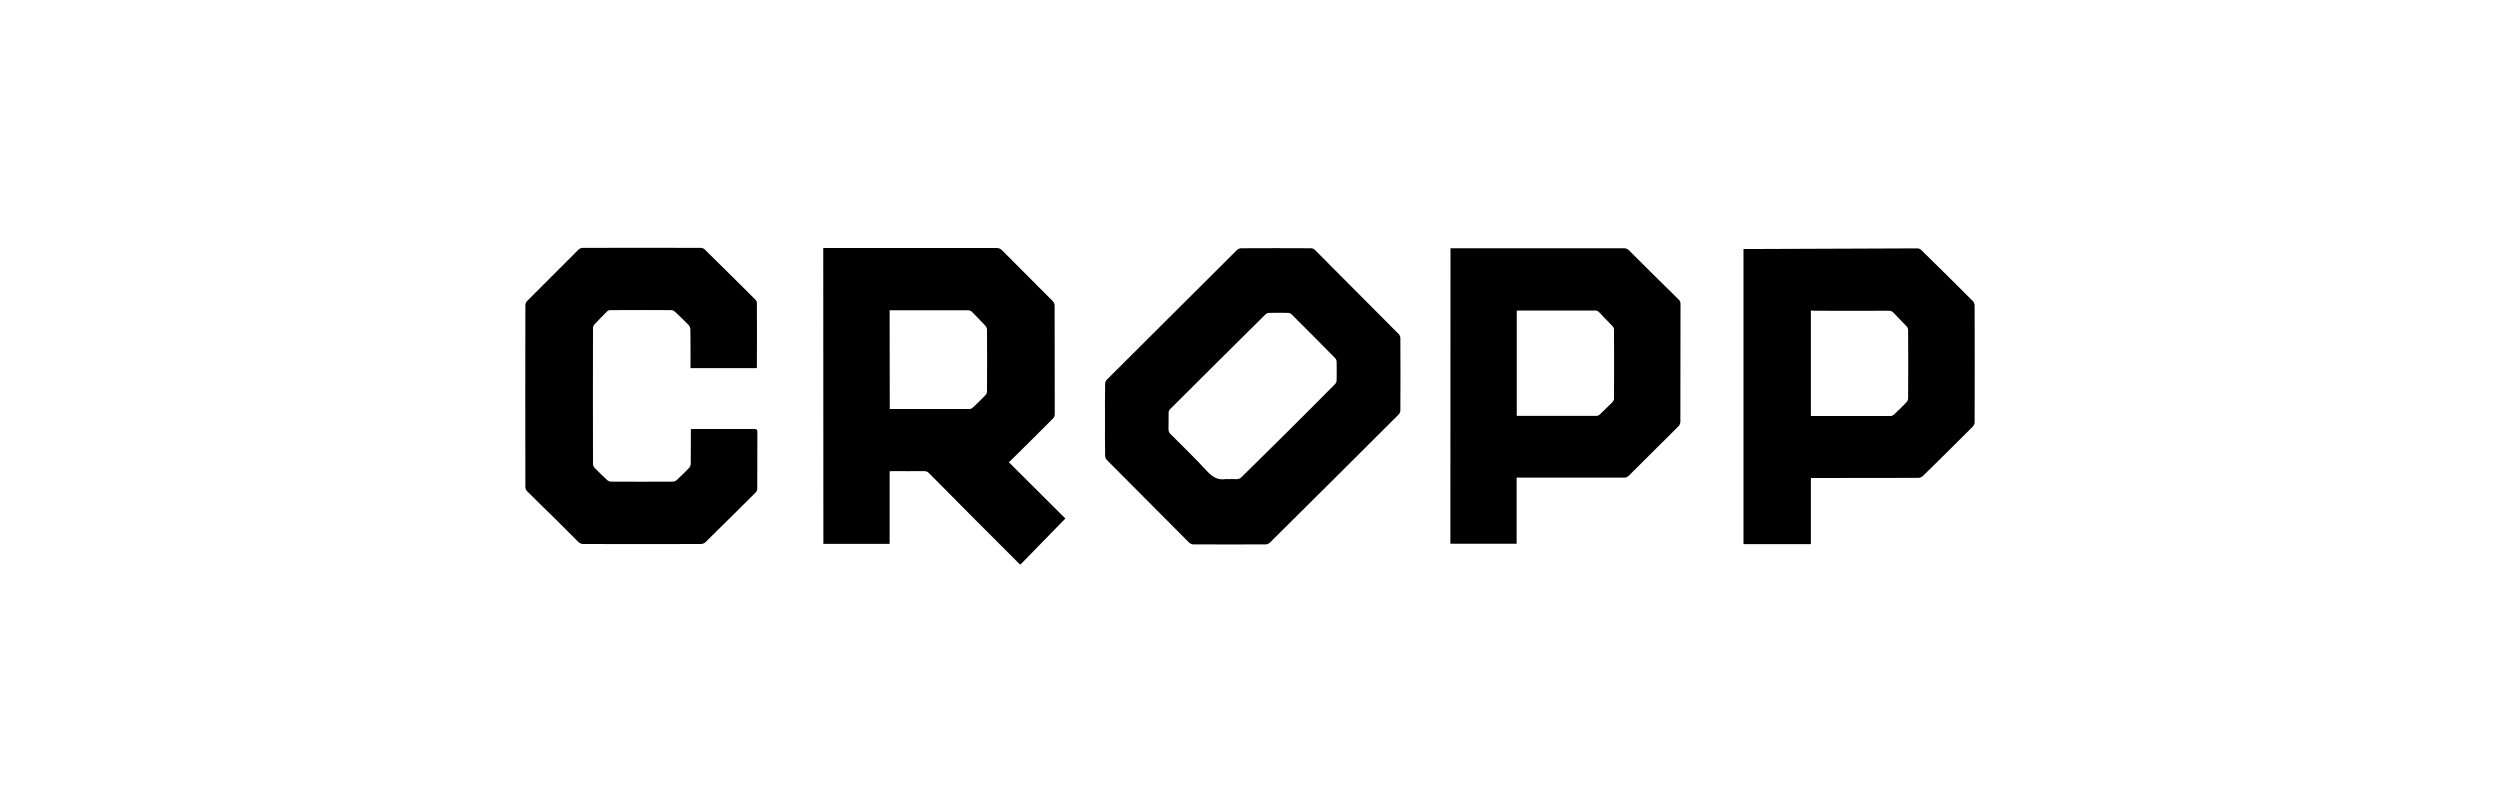
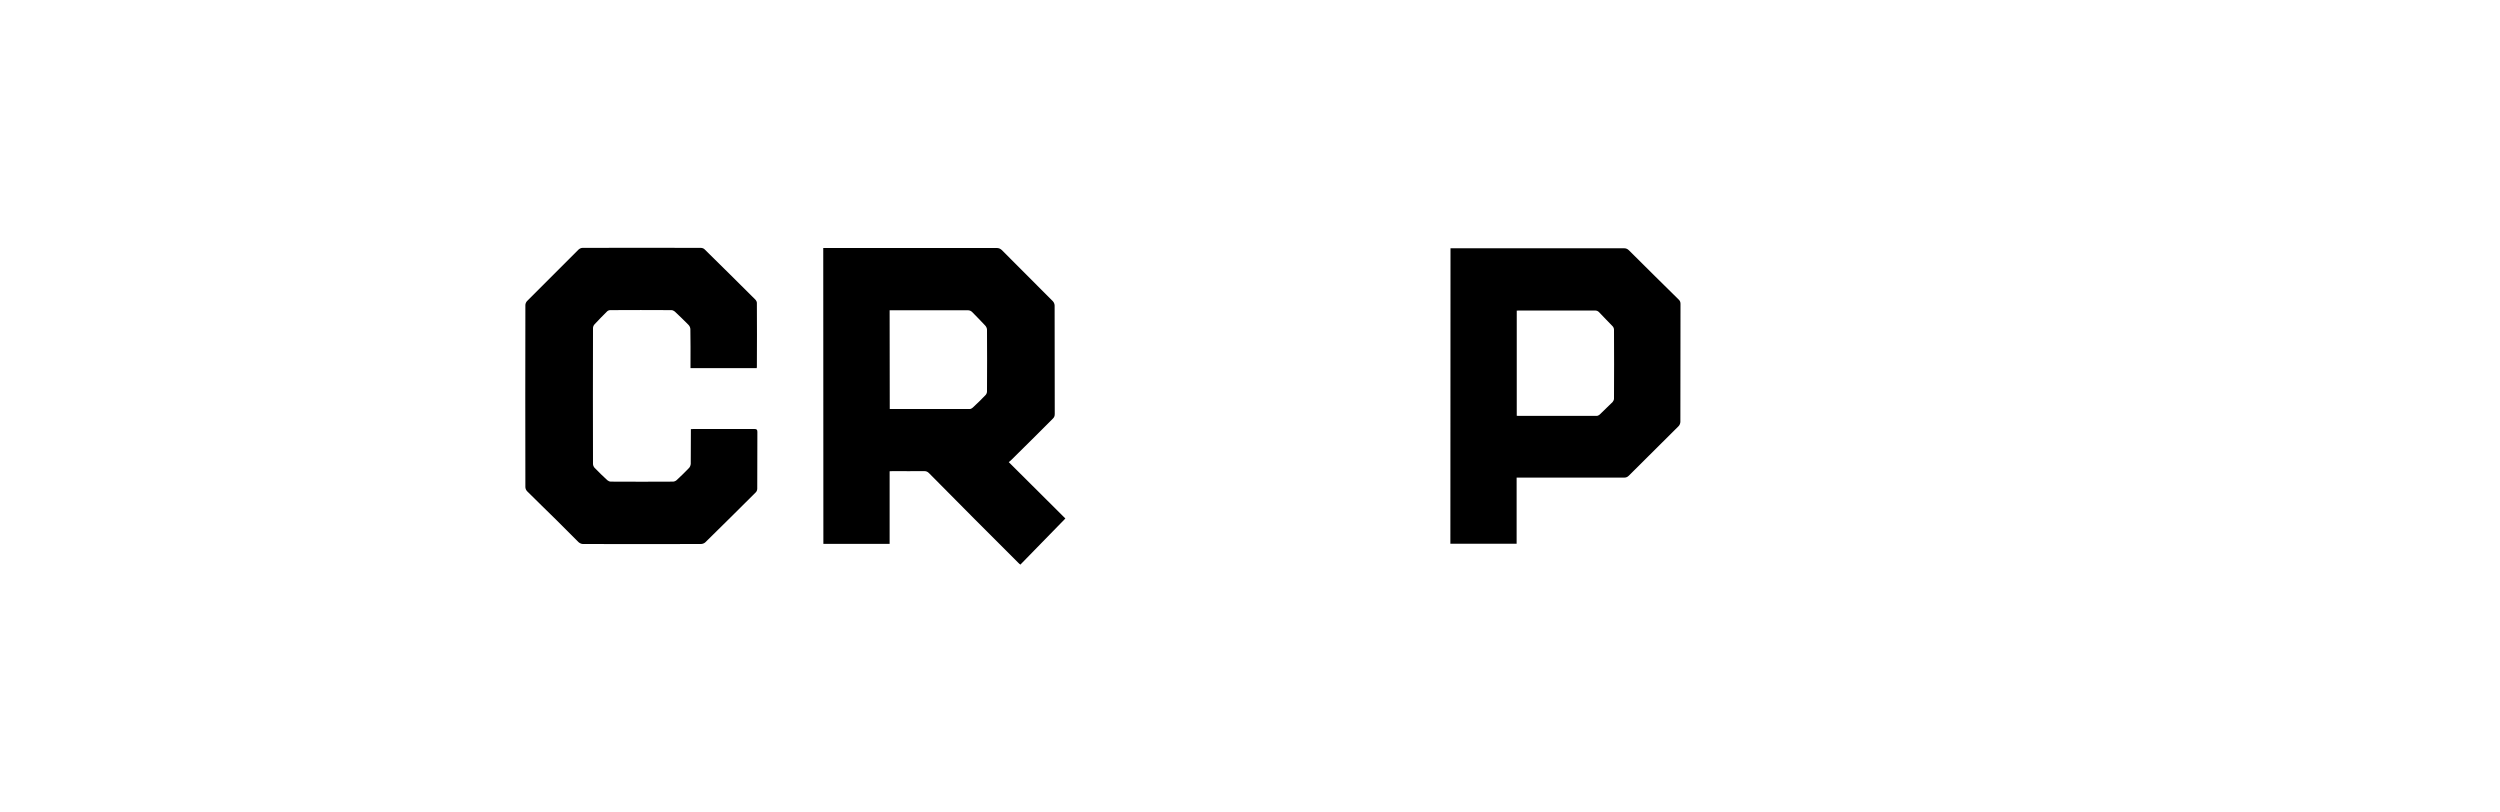
<svg xmlns="http://www.w3.org/2000/svg" version="1.1" id="Layer_1" x="0px" y="0px" viewBox="0 0 200 65" style="enable-background:new 0 0 200 65;" xml:space="preserve">
  <g>
    <path d="M65.86,19.84c0.09,0,0.18,0,0.26,0c4.54,0,9.08,0,13.62,0c0.16,0,0.28,0.05,0.4,0.16c1.36,1.37,2.73,2.73,4.09,4.1   c0.08,0.08,0.14,0.23,0.14,0.35c0.01,2.89,0,5.78,0.01,8.67c0,0.17-0.05,0.28-0.17,0.39c-1.11,1.11-2.22,2.22-3.34,3.32   c-0.05,0.05-0.12,0.1-0.17,0.14c1.53,1.53,3.04,3.03,4.53,4.51c-1.22,1.25-2.4,2.46-3.6,3.69c-0.08-0.07-0.13-0.1-0.17-0.15   c-1.15-1.15-2.31-2.3-3.46-3.46c-1.23-1.23-2.46-2.47-3.68-3.71c-0.11-0.11-0.22-0.16-0.37-0.16c-0.85,0.01-1.69,0-2.54,0   c-0.07,0-0.15,0.01-0.24,0.01c0,1.94,0,3.87,0,5.81c-1.78,0-3.53,0-5.3,0C65.86,35.64,65.86,27.75,65.86,19.84z M71.18,32.72   c2.16,0,4.28,0,6.41,0c0.08,0,0.17-0.06,0.23-0.11c0.35-0.33,0.69-0.65,1.02-1c0.07-0.07,0.12-0.19,0.12-0.29   c0.01-1.65,0.01-3.3,0-4.95c0-0.1-0.06-0.23-0.13-0.31c-0.34-0.37-0.7-0.73-1.05-1.09c-0.11-0.11-0.22-0.15-0.38-0.15   c-1.99,0-3.99,0-5.98,0c-0.08,0-0.16,0-0.25,0C71.18,27.46,71.18,30.08,71.18,32.72z" />
-     <path d="M88.4,33.56c0-0.95-0.01-1.9,0.01-2.85c0-0.12,0.06-0.27,0.15-0.35c3.47-3.46,6.94-6.92,10.41-10.37   c0.07-0.07,0.21-0.13,0.31-0.13c1.87-0.01,3.73-0.01,5.6,0c0.11,0,0.24,0.05,0.31,0.13c2.24,2.24,4.48,4.49,6.71,6.74   c0.07,0.07,0.13,0.21,0.13,0.31c0.01,1.93,0.01,3.86,0,5.79c0,0.11-0.06,0.25-0.14,0.33c-3.42,3.42-6.85,6.83-10.29,10.24   c-0.08,0.08-0.22,0.15-0.33,0.15c-1.94,0.01-3.88,0.01-5.82,0c-0.1,0-0.23-0.06-0.31-0.13c-2.2-2.2-4.4-4.41-6.6-6.63   c-0.08-0.08-0.13-0.22-0.13-0.33C88.39,35.49,88.4,34.53,88.4,33.56z M98.17,38.33c0.25,0,0.5-0.01,0.75,0   c0.17,0.01,0.28-0.05,0.4-0.16c1.28-1.27,2.58-2.53,3.86-3.81c1.22-1.21,2.42-2.42,3.63-3.64c0.07-0.07,0.12-0.19,0.12-0.29   c0.01-0.5,0.01-1,0-1.49c0-0.1-0.05-0.22-0.12-0.29c-1.15-1.17-2.31-2.34-3.48-3.5c-0.07-0.07-0.18-0.12-0.27-0.12   c-0.51-0.01-1.03-0.01-1.54,0c-0.09,0-0.19,0.04-0.26,0.1c-2.56,2.53-5.11,5.07-7.66,7.61c-0.07,0.06-0.11,0.18-0.11,0.27   c-0.01,0.44,0,0.89-0.01,1.33c0,0.17,0.05,0.28,0.17,0.39c0.98,0.98,1.98,1.95,2.92,2.97c0.44,0.48,0.9,0.74,1.54,0.62   C98.12,38.33,98.15,38.33,98.17,38.33z" />
-     <path d="M139.48,19.92c0.34,0,0.64,0,0.95,0c4.32-0.02,8.64-0.04,12.96-0.05c0.11,0,0.24,0.05,0.31,0.13   c1.38,1.35,2.75,2.71,4.12,4.08c0.08,0.08,0.15,0.23,0.15,0.35c0.01,3.12,0.01,6.23,0,9.35c0,0.12-0.07,0.26-0.15,0.35   c-1.33,1.33-2.66,2.65-4.01,3.97c-0.08,0.08-0.24,0.13-0.36,0.13c-2.76,0.01-5.51,0.01-8.27,0.01c-0.1,0-0.19,0-0.31,0   c0,1.77,0,3.53,0,5.29c-1.81,0-3.6,0-5.39,0C139.48,35.66,139.48,27.8,139.48,19.92z M144.87,24.84c0,2.83,0,5.62,0,8.42   c0.04,0.01,0.06,0.02,0.08,0.02c2.11,0,4.21,0,6.32,0c0.08,0,0.17-0.05,0.23-0.1c0.35-0.33,0.69-0.65,1.02-1   c0.07-0.08,0.13-0.21,0.13-0.31c0.01-1.82,0.01-3.65,0-5.47c0-0.1-0.05-0.22-0.12-0.29c-0.34-0.37-0.71-0.72-1.05-1.09   c-0.11-0.12-0.23-0.16-0.39-0.16c-1.99,0.01-3.97,0-5.96,0C145.05,24.84,144.97,24.84,144.87,24.84z" />
    <path d="M116.04,19.86c0.09,0,0.17,0,0.25,0c4.54,0,9.08,0,13.62,0c0.17,0,0.29,0.05,0.41,0.17c1.32,1.32,2.65,2.63,3.97,3.93   c0.11,0.1,0.15,0.21,0.15,0.35c0,3.14,0,6.29-0.01,9.43c0,0.12-0.06,0.27-0.14,0.35c-1.32,1.32-2.66,2.64-3.98,3.96   c-0.12,0.12-0.23,0.16-0.4,0.16c-2.76,0-5.51,0-8.27,0c-0.1,0-0.19,0-0.31,0c0,1.77,0,3.52,0,5.29c-1.77,0-3.53,0-5.3,0   C116.04,35.64,116.04,27.77,116.04,19.86z M121.34,33.26c0.05,0.01,0.07,0.01,0.1,0.01c2.1,0,4.2,0,6.3,0   c0.08,0,0.17-0.05,0.23-0.1c0.35-0.33,0.7-0.67,1.04-1.01c0.06-0.07,0.11-0.18,0.11-0.27c0.01-1.84,0.01-3.68,0-5.52   c0-0.09-0.05-0.21-0.11-0.27c-0.35-0.37-0.72-0.73-1.07-1.11c-0.1-0.11-0.21-0.15-0.35-0.15c-2.01,0-4.02,0-6.03,0   c-0.07,0-0.14,0.01-0.22,0.01C121.34,27.66,121.34,30.45,121.34,33.26z" />
    <path d="M60.54,29.45c-1.77,0-3.52,0-5.3,0c0-0.1,0-0.19,0-0.28c0-0.94,0.01-1.89-0.01-2.83c0-0.12-0.06-0.26-0.15-0.35   c-0.36-0.37-0.73-0.72-1.1-1.07c-0.07-0.06-0.18-0.11-0.27-0.11c-1.63-0.01-3.26-0.01-4.89,0c-0.09,0-0.19,0.04-0.25,0.1   c-0.34,0.34-0.68,0.68-1.01,1.04c-0.07,0.07-0.12,0.2-0.12,0.29c-0.01,3.63-0.01,7.26,0,10.88c0,0.11,0.06,0.23,0.13,0.31   c0.33,0.34,0.67,0.67,1.02,0.99c0.07,0.06,0.18,0.11,0.27,0.11c1.66,0.01,3.32,0.01,4.98,0c0.09,0,0.21-0.05,0.28-0.11   c0.34-0.32,0.68-0.64,1-0.98c0.08-0.08,0.13-0.22,0.14-0.33c0.01-0.84,0.01-1.67,0.01-2.51c0-0.08,0-0.16,0-0.27   c0.08-0.01,0.16-0.01,0.23-0.01c1.62,0,3.23,0,4.85,0c0.19,0,0.24,0.05,0.24,0.24c-0.01,1.51,0,3.02-0.01,4.53   c0,0.11-0.05,0.24-0.13,0.31c-1.33,1.33-2.68,2.66-4.02,3.98c-0.08,0.08-0.23,0.14-0.35,0.14c-3.15,0.01-6.3,0.01-9.45,0   c-0.12,0-0.26-0.07-0.35-0.15c-0.59-0.58-1.17-1.18-1.76-1.76c-0.78-0.77-1.57-1.53-2.35-2.31c-0.08-0.08-0.14-0.22-0.14-0.33   c-0.01-4.86-0.01-9.71,0-14.57c0-0.1,0.06-0.24,0.13-0.31c1.37-1.38,2.75-2.76,4.13-4.13c0.08-0.07,0.2-0.13,0.31-0.13   c3.16-0.01,6.31-0.01,9.47,0c0.11,0,0.24,0.05,0.31,0.13c1.35,1.33,2.7,2.66,4.04,4c0.07,0.07,0.13,0.18,0.13,0.27   c0.01,1.7,0.01,3.39,0,5.09C60.55,29.35,60.54,29.39,60.54,29.45z" />
  </g>
</svg>